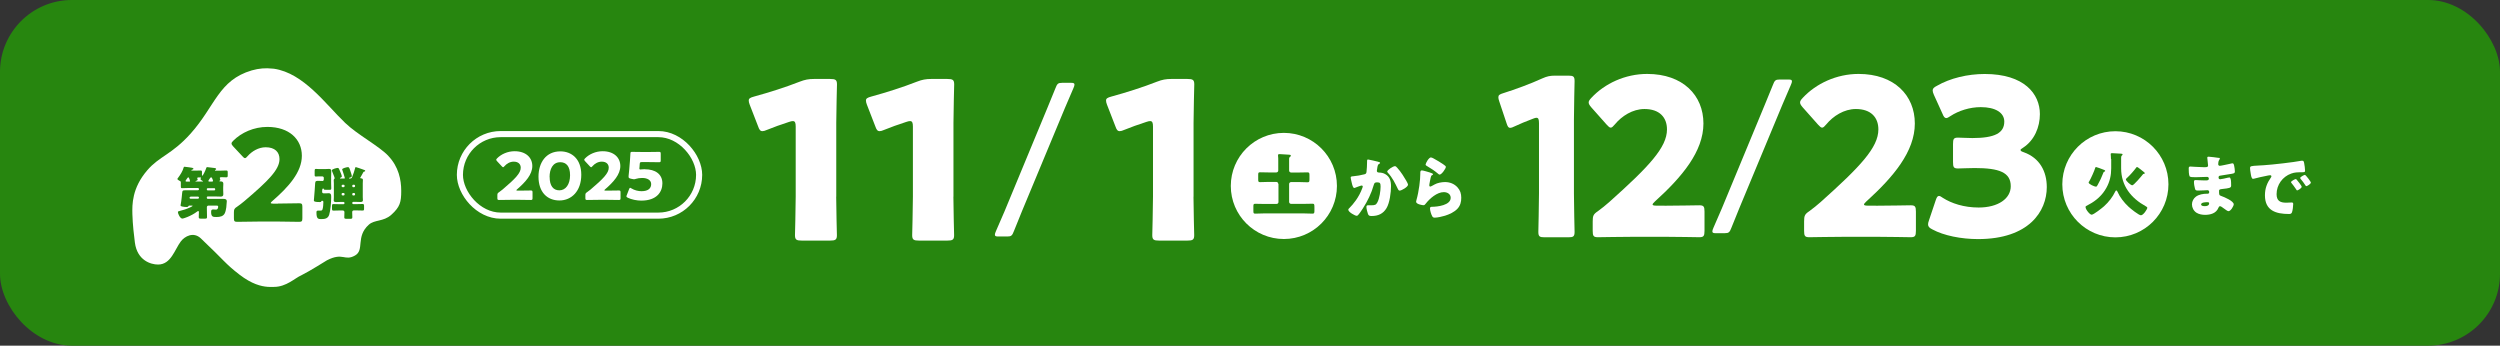
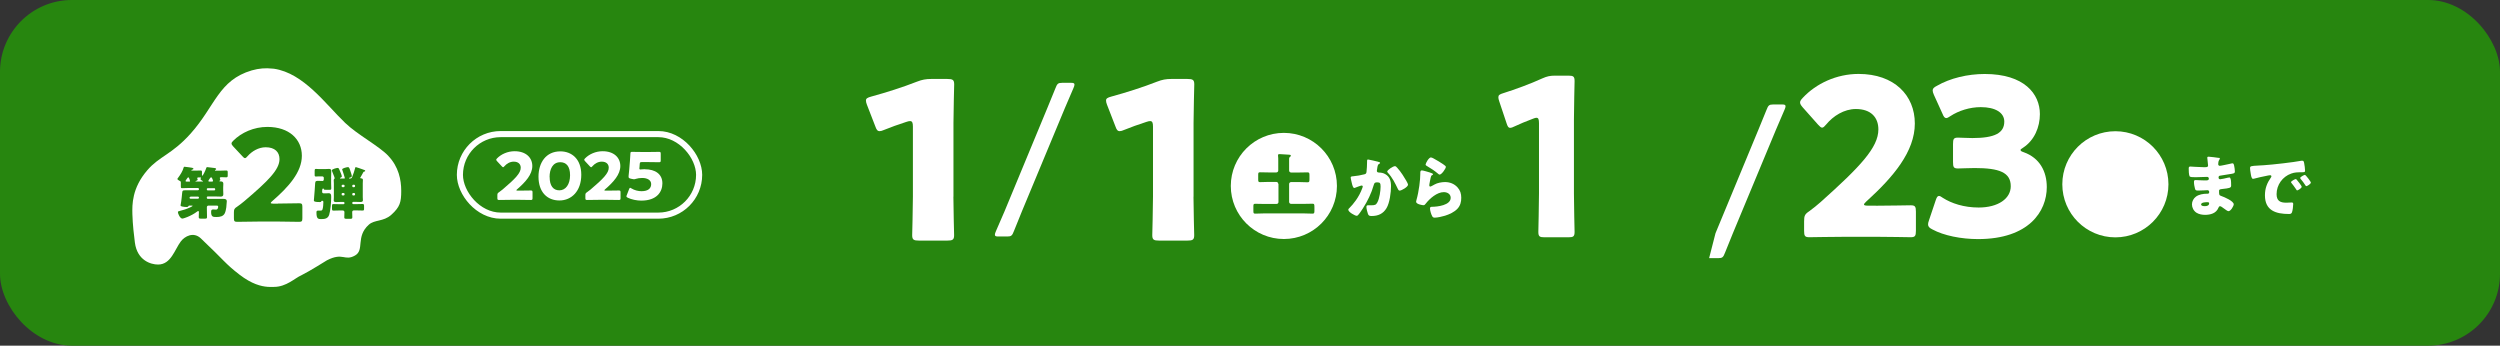
<svg xmlns="http://www.w3.org/2000/svg" id="_レイヤー_2" viewBox="0 0 347.68 48.07">
  <rect x="0" y="0" width="347.68" height="48.07" fill="#333333" stroke="none" />
  <defs>
    <style>.cls-1{fill:none;stroke:#fff;stroke-miterlimit:10;stroke-width:.85px;}.cls-2{fill:#fff;}.cls-3{fill:#27860f;}</style>
  </defs>
  <g id="sec_応募期間_L">
    <rect class="cls-3" x="0" y="0" width="347.68" height="48.07" rx="10" ry="10" />
    <path class="cls-2" d="M54.01,21.68c-1.31-1.38-4.28-2.93-6.01-4.59-2.72-2.61-5.75-6.91-9.89-7.53-.08-.01-.17-.01-.25-.02-.9-.1-1.84-.04-2.85.25-4.63,1.37-5.07,4.96-8.51,8.8-2.6,2.9-4.34,3.13-6.02,5.09-2.14,2.49-2.1,4.78-2.07,6.1.04,1.44.23,3.07.35,3.97.33,2.47,2.21,3.04,3.22,3.04,1.81,0,2.31-2.09,3.17-3.22.55-.72,1.76-1.38,2.78-.42,3.26,3.08,3.36,3.49,5.37,5.04,1.73,1.33,3.02,1.63,3.91,1.7.08,0,.15.01.22.01.26,0,.49,0,.67,0,1.73,0,2.93-1.24,3.8-1.61,1.3-.65,3.35-1.97,3.57-2.09,2.26-1.16,2.43.17,3.91-.67,1.35-.77.05-2.61,1.91-4.28.79-.72,2.02-.4,3.11-1.36,1.24-1.11,1.4-1.78,1.4-3.34s-.36-3.36-1.8-4.87Z" />
    <path class="cls-3" d="M28.77,27.53c0,.08.06.13.13.13h1.62c.19,0,.37,0,.56,0,.26,0,.46.05.46.35,0,.12-.05.71-.07.84-.04.24-.09.56-.2.79-.21.46-.69.54-1.15.54-.49,0-.76,0-.76-.71,0-.28.09-.34.29-.34.13,0,.25.02.38.02.25,0,.31-.21.31-.43,0-.12-.12-.13-.27-.13h-1.07c-.12,0-.23.09-.23.21v.2c0,.4.02.8.02,1.2,0,.19-.08.21-.32.21h-.5c-.24,0-.33-.02-.33-.21,0-.24.02-.47.02-.71,0-.06-.02-.14-.09-.14-.05,0-.11.04-.15.07-.37.29-.9.57-1.34.75-.14.06-.6.23-.72.23-.3,0-.62-.65-.62-.91,0-.09.09-.11.25-.15.5-.12.99-.28,1.46-.5.06-.02.33-.16.33-.21,0-.04-.08-.04-.11-.04h-.34c-.09,0-.12.07-.13.09-.05.1-.14.11-.24.11-.18,0-.41-.02-.59-.06-.09-.02-.26-.05-.26-.17,0,0,.09-.47.09-.54.06-.39.09-.77.13-1.17.04-.37.06-.39.62-.39.26,0,.51,0,.77,0h.82c.06,0,.13-.06.13-.13v-.05c0-.06-.06-.13-.13-.13h-1.46c-.25,0-.51.02-.76.02-.15,0-.17-.05-.17-.29v-.22c0-.09,0-.19,0-.28,0-.17-.06-.18-.24-.27-.08-.04-.24-.13-.24-.23,0-.04.08-.13.11-.17.3-.4.63-.92.76-1.41.02-.06.04-.11.12-.11s.49.06.59.07c.42.06.65.07.65.22,0,.06-.08.08-.2.13-.03,0-.09.03-.09.07s.05.05.08.05h.5c.23,0,.46-.02.69-.02.17,0,.21.05.21.21v.43s0,.09.04.09c.09,0,.42-.65.56-1.09.02-.08.05-.11.13-.11.11,0,.83.09.98.12.09.02.26.02.26.15,0,.06-.03.07-.08.09-.06.03-.09.06-.09.08,0,.03.03.05.05.05h.83c.23,0,.46-.02.69-.02.19,0,.21.07.21.28v.39c0,.2-.02.28-.21.28-.21,0-.43-.02-.65-.02-.12,0-.24,0-.24.13,0,.07.08.2.08.26,0,.04-.07.09-.11.1-.02,0-.03.02-.03.05,0,.04.04.05.07.05h.08c.24,0,.4.05.4.32,0,.16-.02.33-.02.51v.39c0,.24.02.43.02.57,0,.27-.17.32-.39.32-.27,0-.53-.02-.8-.02h-.98c-.06,0-.13.06-.13.13v.06ZM26.3,25.26c.05,0,.13,0,.13-.07,0-.02-.12-.53-.24-.53-.07,0-.17.15-.25.27-.02.05-.05.09-.08.12-.03.04-.05.07-.05.12,0,.07.06.09.13.09h.38ZM27.67,27.47c0-.07-.06-.13-.13-.13h-.83c-.24,0-.35.02-.35.17,0,.07.06.13.13.13h1.05c.06,0,.12-.05.13-.13v-.06ZM28.13,25.26s.09,0,.09-.05c0-.03-.07-.07-.1-.08-.08-.05-.24-.13-.24-.24,0-.03.03-.08.05-.1,0-.02.03-.04.03-.06,0-.05-.05-.06-.32-.06-.09,0-.21,0-.21.13,0,.04.05.13.06.17,0,0,0,.02,0,.02,0,.09-.19.16-.26.18-.02,0-.05.02-.05.04,0,.03.06.04.09.04h.85ZM29.93,26.3c0-.06-.06-.13-.13-.13h-.91c-.06,0-.13.06-.13.13v.05c0,.06.06.13.13.13h.91c.07,0,.12-.06.13-.13v-.05ZM29.48,25.26c.06,0,.15-.03.15-.11,0,0-.12-.49-.26-.49-.09,0-.17.12-.25.25-.03.06-.07.11-.11.17-.02.02-.03.05-.03.08,0,.07.06.09.13.1h.38Z" />
    <path class="cls-3" d="M38.65,28.31c.92,0,2.84-.04,2.96-.04.37,0,.44.11.44.51v1.56c0,.41-.07.51-.44.51-.12,0-2.04-.04-2.96-.04h-2.54c-.94,0-3.02.04-3.14.04-.37,0-.44-.11-.44-.51v-.76c0-.46.05-.59.44-.83.35-.25.64-.46.98-.75,3.39-2.87,4.92-4.42,4.92-5.87,0-.98-.64-1.65-1.92-1.65-1.01,0-1.93.57-2.52,1.24-.16.18-.25.27-.36.27s-.2-.09-.35-.25l-1.31-1.4c-.14-.16-.21-.27-.21-.39,0-.11.07-.21.23-.37,1.14-1.15,2.88-1.93,4.76-1.93,3.05,0,4.79,1.74,4.79,4.01s-1.83,4.33-4.13,6.32c-.14.12-.2.2-.2.25s.11.09.32.09h.69Z" />
    <path class="cls-3" d="M45.04,24.77c0-.15-.09-.24-.24-.24h-.5c-.16,0-.31.02-.37.02-.14,0-.17-.08-.17-.2v-.48c0-.31.02-.38.17-.38.06,0,.2.02.37.02h1.03c.15,0,.29-.02.43-.02.2,0,.31.07.31.28,0,.28-.02.56-.02.83v.86c0,.24.02.49.02.74,0,.15-.06.2-.21.2h-.43c-.33,0-.37,0-.4-.12,0-.03-.05-.06-.09-.06-.1,0-.14.11-.14.46,0,.17.12.21.26.21h.22c.14,0,.28-.02.43-.02.35,0,.35.27.35.54,0,.65-.09,1.87-.28,2.46-.17.52-.59.6-1.09.6-.42,0-.68,0-.68-.91,0-.18.03-.27.22-.27.11,0,.21,0,.32,0,.17,0,.26-.02.31-.2.08-.24.11-.73.11-.98,0-.13-.05-.19-.18-.19-.08,0-.09.04-.11.09-.03.09-.12.09-.21.09-.67,0-.82-.07-.82-.24,0-.06.02-.17.02-.24.08-.72.1-1.43.16-2.16.02-.3.17-.31.45-.31.19,0,.38.02.57.02.09,0,.18-.08.18-.21v-.2ZM50.13,24.63s-.03.06-.03.09c0,.09.12.09.16.09.13,0,.21.09.21.22,0,.07-.02.24-.02.46v1.9c0,.17.02.35.02.46,0,.24-.22.24-.39.24-.24,0-.47-.02-.71-.02h-.23c-.09,0-.15.07-.15.15v.02c0,.09.06.15.15.15h.42c.3,0,.59-.02.88-.02.17,0,.19.09.19.29v.35c0,.2-.02.27-.19.27-.29,0-.59-.02-.88-.02h-.31c-.17,0-.27.06-.27.24,0,.24.02.48.02.72,0,.2-.09.21-.35.21h-.42c-.26,0-.35-.02-.35-.2,0-.24.02-.49.02-.73,0-.17-.12-.23-.27-.23h-.39c-.29,0-.58.02-.88.02-.17,0-.19-.08-.19-.3v-.32c0-.21.02-.29.19-.29.29,0,.59.02.88.02h.51c.09,0,.16-.06.16-.15v-.02c0-.08-.07-.15-.16-.15h-.24c-.24,0-.48.02-.72.02-.17,0-.38,0-.38-.23,0-.08.02-.28.02-.46v-1.9c0-.19-.02-.38-.02-.46,0-.08.02-.13.09-.18.02-.02.04-.06.04-.09,0-.09-.2-.56-.3-.82-.04-.1-.09-.21-.09-.26,0-.2.71-.35.81-.35.13,0,.16.04.38.59.1.25.2.49.2.57,0,.12-.11.17-.2.21-.02.02-.06.03-.06.06,0,.05.06.05.09.05h.47s.12,0,.12-.06c0-.09-.32-1.01-.36-1.16,0,0-.02-.03-.02-.04,0-.19.71-.33.81-.33.17,0,.21.14.41.76.03.09.13.4.13.47,0,.16-.17.2-.3.24-.04,0-.1.02-.1.07,0,.04.03.05.09.05h.03c.24,0,.28-.1.34-.26.16-.39.28-.76.39-1.17.02-.06.02-.16.11-.16s.83.28,1.04.35c.17.06.26.08.26.17,0,.06-.05.09-.1.09-.1.02-.13.03-.18.13-.12.23-.24.45-.37.67ZM47.92,25.82c0-.08-.06-.13-.13-.13h-.15c-.07,0-.13.06-.13.13v.08c0,.07.06.13.13.13h.15c.06,0,.13-.06.13-.13v-.08ZM47.79,27.18c.06,0,.13-.05.13-.14v-.07c0-.07-.06-.13-.13-.13h-.15c-.07,0-.13.06-.13.13v.07c0,.09.04.13.13.14h.15ZM48.99,25.9c0,.07.05.13.13.13h.13c.07,0,.13-.06.13-.13v-.08c0-.07-.06-.13-.13-.13h-.13c-.07,0-.12.05-.13.13v.08ZM49.12,26.84c-.07,0-.13.06-.13.13v.07c0,.09.05.14.13.14h.13c.07,0,.13-.05.13-.14v-.07c0-.07-.05-.12-.13-.13h-.13Z" />
-     <path class="cls-2" d="M116.29,27.36c0,1.62.1,5.12.1,5.34,0,.64-.2.76-.97.76h-3.89c-.77,0-.97-.12-.97-.76,0-.21.1-3.72.1-5.34v-9.76c0-.55-.1-.76-.4-.76-.13,0-.27.03-.54.12-1.14.37-2.15.73-3.05,1.1-.27.12-.47.18-.64.18-.3,0-.44-.21-.6-.67l-1.17-3.02c-.1-.24-.13-.43-.13-.58,0-.27.2-.4.77-.55,2.01-.55,4.33-1.28,6.34-2.07.7-.27,1.21-.37,1.98-.37h2.21c.77,0,.97.12.97.76,0,.21-.1,3.72-.1,5.34v10.27Z" />
    <path class="cls-2" d="M132.59,27.36c0,1.62.1,5.12.1,5.34,0,.64-.2.76-.97.76h-3.89c-.77,0-.97-.12-.97-.76,0-.21.1-3.72.1-5.34v-9.76c0-.55-.1-.76-.4-.76-.13,0-.27.03-.54.12-1.14.37-2.15.73-3.05,1.1-.27.12-.47.18-.64.18-.3,0-.44-.21-.6-.67l-1.17-3.02c-.1-.24-.13-.43-.13-.58,0-.27.2-.4.77-.55,2.01-.55,4.33-1.28,6.34-2.07.7-.27,1.21-.37,1.98-.37h2.21c.77,0,.97.12.97.76,0,.21-.1,3.72-.1,5.34v10.27Z" />
    <path class="cls-2" d="M138.8,32.89c-.3,0-.44-.06-.44-.24,0-.12.04-.27.15-.51.4-.91.78-1.81,1.18-2.72l5.98-14.43c.38-.91.74-1.78,1.1-2.69.25-.66.38-.78.93-.78h1.29c.3,0,.44.06.44.24,0,.12-.04.27-.15.51-.4.91-.8,1.84-1.18,2.75l-5.98,14.37c-.36.88-.74,1.81-1.1,2.72-.25.66-.38.78-.93.78h-1.29Z" />
    <path class="cls-2" d="M165.98,27.36c0,1.62.1,5.12.1,5.34,0,.64-.2.76-.97.76h-3.89c-.77,0-.97-.12-.97-.76,0-.21.1-3.72.1-5.34v-9.76c0-.55-.1-.76-.4-.76-.13,0-.27.03-.54.12-1.14.37-2.15.73-3.05,1.1-.27.12-.47.18-.64.18-.3,0-.44-.21-.6-.67l-1.17-3.02c-.1-.24-.13-.43-.13-.58,0-.27.2-.4.77-.55,2.01-.55,4.33-1.28,6.34-2.07.7-.27,1.21-.37,1.98-.37h2.21c.77,0,.97.12.97.76,0,.21-.1,3.72-.1,5.34v10.27Z" />
    <path class="cls-2" d="M218.89,26.9c0,1.62.09,5.12.09,5.34,0,.64-.17.76-.84.76h-3.36c-.67,0-.84-.12-.84-.76,0-.21.09-3.72.09-5.34v-9.76c0-.55-.09-.76-.35-.76-.12,0-.23.03-.46.12-.99.37-1.85.73-2.64,1.1-.23.12-.41.18-.55.18-.26,0-.38-.21-.52-.67l-1.01-3.02c-.09-.24-.12-.43-.12-.58,0-.27.17-.4.67-.55,1.74-.55,3.74-1.28,5.47-2.07.61-.27,1.04-.37,1.71-.37h1.91c.67,0,.84.12.84.76,0,.21-.09,3.72-.09,5.34v10.27Z" />
-     <path class="cls-2" d="M231.49,28.61c1.51,0,4.63-.06,4.84-.06.61,0,.72.18.72.88v2.68c0,.7-.12.88-.72.88-.2,0-3.33-.06-4.84-.06h-4.14c-1.54,0-4.92.06-5.13.06-.61,0-.72-.18-.72-.88v-1.31c0-.79.09-1.01.72-1.43.58-.43,1.04-.79,1.59-1.28,5.53-4.94,8.02-7.59,8.02-10.09,0-1.68-1.04-2.84-3.13-2.84-1.65,0-3.16.98-4.11,2.13-.26.3-.41.46-.58.46s-.32-.15-.58-.43l-2.14-2.41c-.23-.27-.35-.46-.35-.67,0-.18.12-.37.38-.64,1.85-1.98,4.69-3.32,7.76-3.32,4.98,0,7.82,2.99,7.82,6.89s-2.98,7.44-6.75,10.85c-.23.21-.32.34-.32.43s.17.15.52.15h1.13Z" />
-     <path class="cls-2" d="M238.58,32.43c-.3,0-.44-.06-.44-.24,0-.12.04-.27.15-.51.4-.91.78-1.81,1.18-2.72l5.98-14.43c.38-.91.74-1.78,1.1-2.69.25-.66.38-.78.93-.78h1.29c.3,0,.44.06.44.24,0,.12-.04.27-.15.51-.4.91-.8,1.84-1.18,2.75l-5.98,14.37c-.36.88-.74,1.81-1.1,2.72-.25.66-.38.78-.93.78h-1.29Z" />
+     <path class="cls-2" d="M238.58,32.43l5.98-14.43c.38-.91.74-1.78,1.1-2.69.25-.66.38-.78.93-.78h1.29c.3,0,.44.06.44.24,0,.12-.04.27-.15.51-.4.91-.8,1.84-1.18,2.75l-5.98,14.37c-.36.88-.74,1.81-1.1,2.72-.25.66-.38.78-.93.78h-1.29Z" />
    <path class="cls-2" d="M260.89,28.61c1.51,0,4.63-.06,4.84-.06.61,0,.72.18.72.88v2.68c0,.7-.12.88-.72.88-.2,0-3.33-.06-4.84-.06h-4.14c-1.54,0-4.92.06-5.13.06-.61,0-.72-.18-.72-.88v-1.31c0-.79.09-1.01.72-1.43.58-.43,1.04-.79,1.59-1.28,5.53-4.94,8.02-7.59,8.02-10.09,0-1.68-1.04-2.84-3.13-2.84-1.65,0-3.16.98-4.11,2.13-.26.3-.41.46-.58.46s-.32-.15-.58-.43l-2.14-2.41c-.23-.27-.35-.46-.35-.67,0-.18.12-.37.38-.64,1.85-1.98,4.69-3.32,7.76-3.32,4.98,0,7.82,2.99,7.82,6.89s-2.98,7.44-6.75,10.85c-.23.21-.32.34-.32.43s.17.15.52.15h1.13Z" />
    <path class="cls-2" d="M281.01,20.87c0,.12.09.18.43.3,2.23.79,3.21,2.68,3.21,4.85,0,3.38-2.49,7.23-9.56,7.23-2.35,0-4.78-.49-6.34-1.34-.43-.21-.61-.4-.61-.7,0-.15.03-.3.12-.55l.93-2.77c.14-.43.26-.64.46-.64.15,0,.29.09.55.27,1.19.76,2.92,1.34,4.98,1.34,2.72,0,4.46-1.25,4.46-2.96,0-1.92-1.59-2.53-5.01-2.53-.81,0-1.94.06-2.32.06-.61,0-.7-.18-.7-.91v-2.47c0-.73.09-.91.7-.91.38,0,1.3.06,2,.06,3.1,0,4.43-.7,4.43-2.29,0-1.25-1.25-2.01-3.27-2.01-1.53,0-3.07.49-4.23,1.25-.26.18-.43.27-.58.27-.2,0-.35-.18-.52-.61l-1.19-2.62c-.12-.27-.17-.46-.17-.61,0-.27.17-.43.58-.64,1.85-1.07,4.29-1.65,6.66-1.65,5.5,0,7.67,2.77,7.67,5.58,0,1.8-.75,3.63-2.32,4.66-.23.15-.38.24-.38.34Z" />
    <circle class="cls-2" cx="178.55" cy="25.86" r="7.38" />
    <path class="cls-3" d="M177.77,25.57c0-.14-.11-.27-.27-.27h-1.13c-.38,0-.76.03-1.14.03-.23,0-.25-.09-.25-.39v-.6c0-.3.02-.38.25-.38.38,0,.76.02,1.14.02h1.13c.15,0,.27-.11.27-.27v-1.33c0-.27,0-.53-.03-.72,0-.02,0-.06,0-.09,0-.12.1-.14.2-.14.22,0,1.03.06,1.29.08.09,0,.29,0,.29.14,0,.09-.09.14-.14.19-.1.08-.1.16-.1.27,0,.14,0,.27,0,.43v1.18c0,.15.12.27.27.27h1.16c.38,0,.76-.02,1.14-.02.24,0,.26.1.26.44v.49c0,.35-.02.45-.26.45-.38,0-.76-.03-1.14-.03h-1.16c-.14,0-.27.12-.27.27v2.49c0,.15.12.27.27.27h1.85c.38,0,.76-.02,1.14-.02.23,0,.26.08.26.49v.44c0,.35-.02.45-.25.45-.39,0-.77-.03-1.15-.03h-5.69c-.39,0-.77.03-1.15.03-.23,0-.25-.09-.25-.39v-.6c0-.3.02-.38.25-.38.38,0,.76.02,1.15.02h1.82c.15,0,.27-.1.27-.27v-2.49Z" />
    <circle class="cls-2" cx="294.19" cy="25.63" r="7.38" />
-     <path class="cls-3" d="M293.58,22.12c0-.39-.04-.5-.04-.69,0-.12.1-.13.19-.13.2,0,1.01.05,1.24.07.12,0,.22.02.22.12,0,.04-.03.08-.1.14-.1.09-.1.23-.1.34v1.43c0,2.46,1.41,4.17,3.4,5.27.13.08.24.13.24.23,0,.19-.55,1.04-.89,1.04-.28,0-1.42-.9-1.73-1.2-.62-.58-1.18-1.29-1.53-2.08-.03-.07-.07-.17-.16-.17-.07,0-.1.04-.15.15-.36.76-.93,1.48-1.56,2.05-.26.23-1.44,1.17-1.72,1.17-.26,0-.85-.73-.85-1.07,0-.11.05-.13.45-.34,1.02-.53,1.88-1.3,2.44-2.31.49-.87.68-1.77.68-2.74v-1.29ZM290.55,25.23c.24-.41.71-1.45.84-1.89.02-.08.04-.11.12-.11s.76.26,1.09.39c.12.05.17.08.17.15,0,.06-.06.09-.11.1-.09.03-.1.06-.15.17-.22.58-.48,1.15-.79,1.69-.09.15-.12.23-.24.23-.19,0-1.01-.36-1.01-.57,0-.07.04-.12.08-.17ZM297.54,23.43c.16.14.34.28.51.41.07.05.23.16.23.25,0,.07-.1.09-.14.09-.08,0-.08.02-.15.1-.18.23-1.24,1.49-1.45,1.49s-.89-.61-.89-.82c0-.07.08-.13.15-.2.42-.38.94-.97,1.28-1.43.03-.05.06-.09.11-.09.1,0,.27.14.34.21Z" />
    <rect class="cls-1" x="63.96" y="18.65" width="33.27" height="11.34" rx="5.67" ry="5.67" />
    <path class="cls-2" d="M72.31,26.51c.47,0,1.46-.02,1.52-.02.19,0,.23.05.23.26v.8c0,.21-.04.26-.23.26-.06,0-1.05-.02-1.52-.02h-1.3c-.48,0-1.55.02-1.61.02-.19,0-.23-.05-.23-.26v-.39c0-.24.03-.3.23-.43.18-.13.33-.24.5-.38,1.74-1.48,2.52-2.27,2.52-3.02,0-.5-.33-.85-.98-.85-.52,0-.99.29-1.29.64-.08.09-.13.14-.18.14s-.1-.05-.18-.13l-.67-.72c-.07-.08-.11-.14-.11-.2,0-.05.04-.11.12-.19.58-.59,1.48-.99,2.44-.99,1.57,0,2.46.89,2.46,2.06s-.94,2.22-2.12,3.24c-.07.06-.1.1-.1.13s.05.05.16.05h.35Z" />
    <path class="cls-2" d="M80.84,24.31c0,2.26-1.35,3.57-3.04,3.57s-2.91-1.15-2.91-3.31c0-1.94,1.03-3.52,3.04-3.52,1.6,0,2.91,1.09,2.91,3.25ZM76.44,24.62c0,1.22.5,1.85,1.35,1.85.89,0,1.49-.84,1.49-2.1s-.54-1.81-1.36-1.81c-1.06,0-1.49.97-1.49,2.07Z" />
    <path class="cls-2" d="M84.55,26.51c.47,0,1.46-.02,1.52-.02.19,0,.23.05.23.26v.8c0,.21-.04.26-.23.26-.06,0-1.05-.02-1.52-.02h-1.3c-.48,0-1.55.02-1.61.02-.19,0-.23-.05-.23-.26v-.39c0-.24.03-.3.23-.43.18-.13.33-.24.5-.38,1.74-1.48,2.52-2.27,2.52-3.02,0-.5-.33-.85-.98-.85-.52,0-.99.29-1.29.64-.08.09-.13.14-.18.14s-.1-.05-.18-.13l-.67-.72c-.07-.08-.11-.14-.11-.2,0-.05.04-.11.12-.19.58-.59,1.48-.99,2.44-.99,1.57,0,2.46.89,2.46,2.06s-.94,2.22-2.12,3.24c-.07.06-.1.1-.1.13s.05.05.16.05h.35Z" />
    <path class="cls-2" d="M89.68,23.54c1.45,0,2.44.67,2.44,1.96,0,1.15-.74,2.4-2.94,2.4-.62,0-1.35-.15-1.87-.4-.13-.06-.19-.12-.19-.2,0-.05.02-.1.05-.17l.32-.83c.05-.13.09-.18.15-.18.04,0,.09.03.17.08.43.27.97.39,1.41.39.95,0,1.34-.42,1.34-.99s-.56-.85-1.24-.85c-.36,0-.65.05-.87.12-.13.05-.22.06-.3.06s-.16-.02-.29-.05l-.2-.05c-.18-.05-.24-.1-.24-.24,0-.03,0-.07,0-.12.04-.31.06-.57.09-.91l.1-1.22c.03-.36.05-.65.06-.96,0-.22.05-.26.23-.26.12,0,1.12.02,1.6.02h.57c.48,0,1.53-.02,1.59-.02.19,0,.23.05.23.26v.92c0,.21-.04.26-.23.26-.06,0-1.11-.02-1.59-.02h-.8c-.24,0-.28.04-.3.27l-.03.4c0,.07-.02.18-.02.21,0,.11.04.15.15.15.08,0,.34-.04.58-.04Z" />
    <path class="cls-2" d="M191.67,22.5c.15.04.26.07.26.16,0,.07-.08.11-.15.14-.17.08-.21.34-.25.63l-.03.2c0,.06-.02.11-.02.13,0,.09.04.16.1.19.1.05.21.05.24.05.25,0,.57.06.82.21.65.36.81.97.81,1.68,0,.87-.18,2.31-.62,3.05-.47.79-1.17,1.1-2.07,1.1-.28,0-.41-.03-.51-.27-.09-.23-.22-.75-.22-.99,0-.13.05-.23.19-.23s.28,0,.41,0c.6,0,.73-.05.93-.42.28-.52.44-1.57.44-2.17,0-.46-.07-.6-.44-.6-.33,0-.42.04-.51.36-.32,1.15-.87,2.26-1.51,3.26-.14.22-.53.81-.7.96-.05.04-.1.07-.17.07-.22,0-1.16-.52-1.16-.84,0-.1.11-.21.2-.29.44-.44,1.28-1.41,1.76-2.75.03-.08.05-.13.05-.18,0-.1-.06-.15-.16-.15s-.72.24-.83.28c-.06.03-.12.06-.19.06-.17,0-.27-.37-.35-.72-.05-.23-.15-.62-.15-.72,0-.15.11-.17.36-.19.65-.06.88-.12,1.51-.26.2-.04.3-.11.33-.32.05-.36.08-1.03.08-1.41v-.15c0-.1.02-.19.14-.19.1,0,1.21.26,1.39.31ZM194.29,23.3c.28.3.53.65.76.99.02.04.06.09.1.16.23.35.67,1.06.67,1.23,0,.31-.9.83-1.17.83-.14,0-.21-.16-.26-.26-.38-.79-.75-1.55-1.36-2.21-.04-.04-.11-.11-.11-.17,0-.23.82-.76,1.07-.76.13,0,.22.1.29.19Z" />
    <path class="cls-2" d="M198.85,23.99c.24.08.44.14.44.25,0,.06-.07.1-.12.12-.13.06-.14.11-.2.34-.07.27-.11.56-.17.84,0,.07-.03.15-.03.23,0,.09.05.18.14.18s.49-.24.59-.29c.4-.23,1.01-.34,1.46-.34.67,0,1.29.24,1.74.74.38.42.52.88.52,1.45s-.13,1.09-.53,1.52c-.44.47-1.12.78-1.73.97-.35.11-1.06.27-1.41.27-.18,0-.29-.04-.37-.2-.15-.26-.31-.81-.31-1.09,0-.19.14-.22.26-.22.76,0,2.62-.21,2.62-1.25,0-.54-.49-.79-.96-.79-.94,0-1.96.89-2.51,1.6-.09.12-.17.22-.32.22s-1.02-.14-1.02-.48c0-.07.02-.15.04-.21.37-1.29.54-2.87.54-3.62,0-.36,0-.53.22-.53.17,0,.92.23,1.12.29ZM199.02,21.9c.07,0,.21.06.34.13.44.23,1.1.64,1.37.83.21.15.35.25.35.35,0,.22-.58,1.07-.86,1.07-.1,0-.19-.08-.25-.14-.45-.38-.95-.72-1.46-1.01-.15-.09-.25-.14-.25-.25,0-.15.43-.99.75-.99Z" />
    <path class="cls-2" d="M308.58,21.94s.14.02.14.1c0,.05-.03.11-.07.17-.13.2-.16.39-.16.62,0,.13.09.23.22.23.18,0,1.13-.22,1.38-.27.16-.04.32-.08.4-.08.14,0,.19.2.21.3.05.25.11.59.11.83s-.12.27-.43.33c-.49.09-1,.17-1.5.24-.24.03-.34.06-.34.27,0,.14.07.25.22.25.14,0,.87-.16,1.04-.21.08-.02.18-.04.25-.04.08,0,.13.08.17.21.07.21.07.68.07.94,0,.31-.3.35-1.21.45-.39.04-.47.09-.47.26,0,.54,0,.62.31.72.41.14,1.73.7,1.73,1.16,0,.22-.41.95-.73.95-.14,0-.39-.2-.74-.45-.09-.07-.31-.24-.43-.24-.14,0-.18.11-.23.22-.31.77-1.1.98-1.86.98-.37,0-.85-.07-1.2-.3-.39-.26-.62-.71-.62-1.16,0-.42.22-.83.56-1.08.42-.3,1.01-.4,1.52-.4h.11c.14,0,.21-.09.21-.22,0-.2-.13-.27-.23-.27-.18,0-.78.05-1.22.05-.37,0-.47,0-.53-.27-.06-.25-.14-.57-.14-.91,0-.15.02-.28.2-.28.29,0,.71.05,1.18.05h.26c.25,0,.43-.02.43-.24,0-.14-.08-.25-.24-.25-.33,0-.93.04-1.39.04h-.29c-.39,0-.71,0-.77-.15-.1-.25-.11-.75-.11-1.03,0-.14,0-.3.2-.3s1.22.09,1.86.09h.22c.24,0,.41-.02.41-.23,0-.09-.05-.64-.08-.81-.02-.09-.03-.19-.03-.27,0-.12.07-.15.19-.15.19,0,1.18.13,1.42.17ZM306.11,28.42c0,.24.36.25.53.25.26,0,.59-.07.59-.4,0-.14-.12-.15-.3-.15-.2,0-.81.02-.81.3Z" />
    <path class="cls-2" d="M312.92,23.39c0-.3.11-.31,1.19-.37.2,0,.42-.02.7-.04,1.24-.08,4.08-.4,5.28-.63.04,0,.07,0,.1,0,.18,0,.21.14.25.32.06.26.13.83.13,1.09,0,.19-.11.19-.53.2-.52,0-.9,0-1.4.18-1.21.43-2.03,1.57-2.03,2.86,0,.93.49,1.19,1.35,1.19.25,0,.57-.03.71-.03.19,0,.25.03.25.22,0,.28-.07.89-.17,1.15-.08.2-.22.23-.42.23-1.81,0-3.34-.47-3.34-2.59,0-.98.29-1.71.84-2.5.03-.05.06-.09.06-.15,0-.09-.07-.15-.18-.15-.13,0-.39.06-.53.09-.52.1-1.2.25-1.71.39-.04,0-.1.02-.14.02-.21,0-.27-.44-.32-.75-.05-.33-.09-.52-.09-.72ZM319.43,25.02c.13.15.67.81.67.96,0,.2-.53.5-.63.5-.05,0-.07-.03-.2-.23-.19-.28-.38-.54-.6-.81-.04-.05-.05-.08-.05-.11,0-.14.55-.43.66-.43.05,0,.11.07.15.12ZM321.38,25.38c0,.2-.52.51-.63.51-.07,0-.12-.09-.15-.14-.19-.3-.4-.58-.63-.85-.03-.04-.08-.1-.08-.15,0-.13.54-.43.66-.43.11,0,.82.93.82,1.06Z" />
  </g>
</svg>